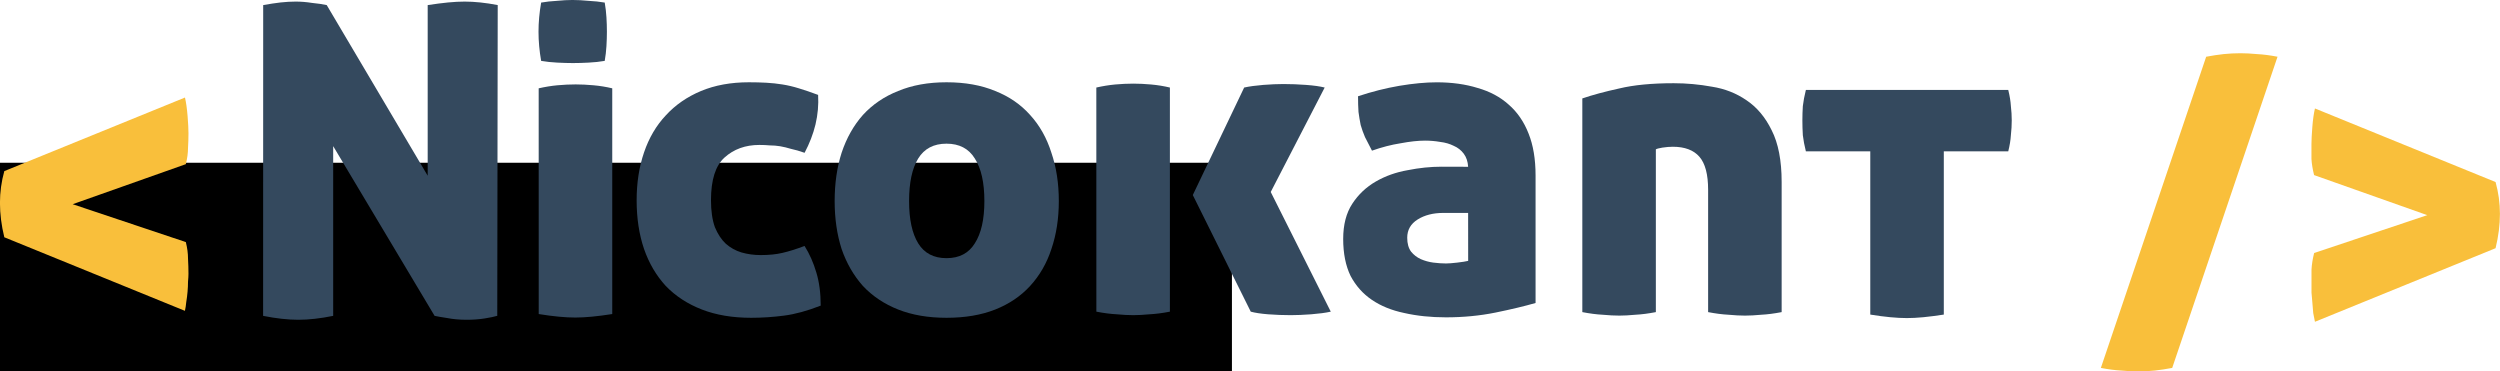
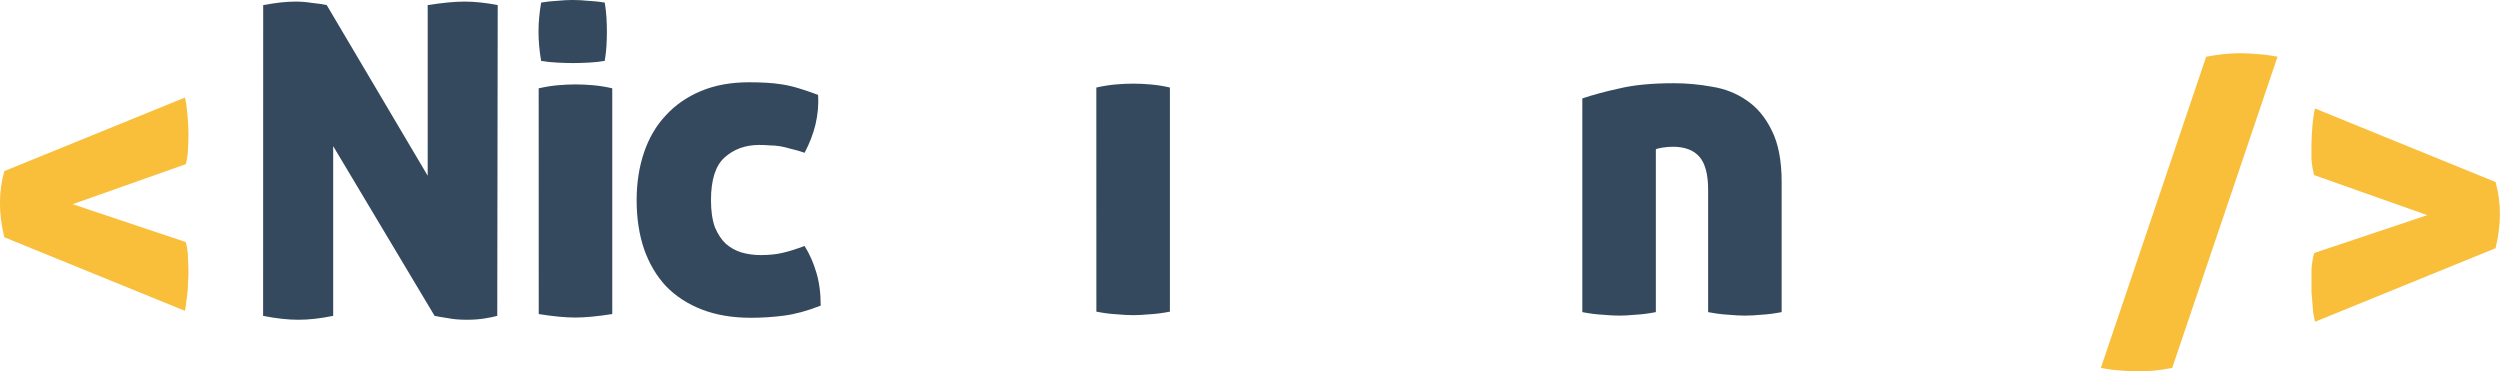
<svg xmlns="http://www.w3.org/2000/svg" width="1215.67" height="180.607" viewBox="0 0 321.646 47.786" version="1.1" id="svg8">
  <defs id="defs2" />
  <flowRoot transform="matrix(0.265,0,0,0.265,-43.659,-40.3)" style="font-style:normal;font-variant:normal;font-weight:normal;font-stretch:normal;font-size:40px;line-height:1.25;font-family:'Aller Display';-inkscape-font-specification:'Aller Display';letter-spacing:0px;word-spacing:0px;fill:#000000;fill-opacity:1;stroke:none" id="flowRoot815" xml:space="preserve">
    <flowRegion style="font-style:normal;font-variant:normal;font-weight:normal;font-stretch:normal;font-family:'Aller Display';-inkscape-font-specification:'Aller Display'" id="flowRegion817">
-       <rect style="font-style:normal;font-variant:normal;font-weight:normal;font-stretch:normal;font-family:'Aller Display';-inkscape-font-specification:'Aller Display'" y="231.091" x="45.714" height="240" width="717.143" id="rect819" />
-     </flowRegion>
+       </flowRegion>
    <flowPara id="flowPara821" />
  </flowRoot>
  <g transform="matrix(5.291,0,0,5.291,-117.88,-401.88)" id="g50">
    <g id="g1025" transform="translate(-5.972,-0.318)" style="fill:#34495e;fill-opacity:1">
      <path d="m 41.35,78.421 q 0.233,-0.053 0.455,-0.074 0.233,-0.021 0.445,-0.021 0.201,0 0.434,0.021 0.233,0.021 0.455,0.074 v 5.489 q -0.275,0.043 -0.497,0.064 -0.222,0.021 -0.402,0.021 -0.18,0 -0.402,-0.021 -0.222,-0.021 -0.487,-0.064 z" style="font-style:normal;font-variant:normal;font-weight:normal;font-stretch:normal;font-size:medium;line-height:1.25;font-family:'Aller Display';-inkscape-font-specification:'Aller Display';letter-spacing:0px;word-spacing:0px;fill:#34495e;fill-opacity:1;stroke:none;stroke-width:0.265" id="path829" />
      <path d="m 47.816,82.255 q 0.18,0.286 0.286,0.646 0.106,0.349 0.106,0.804 -0.487,0.191 -0.889,0.243 -0.402,0.053 -0.804,0.053 -0.677,0 -1.196,-0.201 -0.519,-0.201 -0.878,-0.572 -0.349,-0.381 -0.529,-0.9 -0.18,-0.529 -0.18,-1.185 0,-0.635 0.18,-1.164 0.18,-0.529 0.529,-0.9 0.349,-0.381 0.857,-0.593 0.508,-0.212 1.164,-0.212 0.222,0 0.423,0.011 0.201,0.011 0.392,0.042 0.201,0.032 0.402,0.095 0.212,0.064 0.466,0.159 0.021,0.36 -0.064,0.72 -0.085,0.349 -0.265,0.688 -0.18,-0.064 -0.328,-0.095 -0.138,-0.042 -0.265,-0.064 -0.127,-0.021 -0.254,-0.021 -0.116,-0.011 -0.254,-0.011 -0.508,0 -0.847,0.307 -0.328,0.296 -0.328,1.037 0,0.392 0.095,0.656 0.106,0.254 0.265,0.402 0.169,0.148 0.381,0.212 0.222,0.064 0.466,0.064 0.307,0 0.529,-0.053 0.233,-0.053 0.54,-0.169 z" style="font-style:normal;font-variant:normal;font-weight:normal;font-stretch:normal;font-size:medium;line-height:1.25;font-family:'Aller Display';-inkscape-font-specification:'Aller Display';letter-spacing:0px;word-spacing:0px;fill:#34495e;fill-opacity:1;stroke:none;stroke-width:0.265" id="path831" />
-       <path d="m 51.267,84.001 q -0.667,0 -1.175,-0.201 -0.508,-0.201 -0.857,-0.572 -0.339,-0.381 -0.519,-0.9 -0.169,-0.529 -0.169,-1.164 0,-0.646 0.169,-1.175 0.18,-0.54 0.519,-0.921 0.349,-0.381 0.857,-0.582 0.508,-0.212 1.175,-0.212 0.677,0 1.185,0.212 0.508,0.201 0.847,0.582 0.349,0.381 0.519,0.921 0.18,0.529 0.18,1.175 0,0.635 -0.18,1.164 -0.169,0.519 -0.519,0.9 -0.339,0.37 -0.847,0.572 -0.508,0.201 -1.185,0.201 z m 0,-1.45 q 0.466,0 0.688,-0.36 0.233,-0.36 0.233,-1.027 0,-0.677 -0.233,-1.037 -0.222,-0.36 -0.688,-0.36 -0.466,0 -0.688,0.36 -0.222,0.36 -0.222,1.037 0,0.667 0.222,1.027 0.222,0.36 0.688,0.36 z" style="font-style:normal;font-variant:normal;font-weight:normal;font-stretch:normal;font-size:medium;line-height:1.25;font-family:'Aller Display';-inkscape-font-specification:'Aller Display';letter-spacing:0px;word-spacing:0px;fill:#34495e;fill-opacity:1;stroke:none;stroke-width:0.265" id="path833" />
      <g transform="translate(4.215,5.344)" style="fill:#34495e;fill-opacity:1" id="g873">
        <path style="font-style:normal;font-variant:normal;font-weight:normal;font-stretch:normal;font-size:medium;line-height:1.25;font-family:'Aller Display';-inkscape-font-specification:'Aller Display';letter-spacing:0px;word-spacing:0px;fill:#34495e;fill-opacity:1;stroke:none;stroke-width:0.265" d="m 50.695,73.058 q 0.233,-0.053 0.455,-0.074 0.233,-0.021 0.445,-0.021 0.201,0 0.434,0.021 0.233,0.021 0.455,0.074 v 5.45 q -0.275,0.053 -0.497,0.064 -0.222,0.021 -0.392,0.021 -0.18,0 -0.402,-0.021 -0.222,-0.011 -0.497,-0.064 z" id="path865" />
-         <path style="font-style:normal;font-variant:normal;font-weight:normal;font-stretch:normal;font-size:medium;line-height:1.25;font-family:'Aller Display';-inkscape-font-specification:'Aller Display';letter-spacing:0px;word-spacing:0px;fill:#34495e;fill-opacity:1;stroke:none;stroke-width:0.265" d="m 53.041,75.672 1.249,-2.614 q 0.191,-0.042 0.466,-0.064 0.275,-0.021 0.487,-0.021 0.275,0 0.55,0.021 0.286,0.021 0.455,0.064 l -1.312,2.54 1.46,2.91 q -0.191,0.042 -0.476,0.064 -0.286,0.021 -0.497,0.021 -0.275,0 -0.55,-0.021 -0.265,-0.021 -0.423,-0.064 z" id="path835" />
      </g>
-       <path d="m 63.951,80.329 q -0.011,-0.191 -0.106,-0.318 -0.095,-0.127 -0.243,-0.191 -0.148,-0.074 -0.328,-0.095 -0.18,-0.032 -0.37,-0.032 -0.254,0 -0.593,0.064 -0.339,0.053 -0.698,0.18 -0.095,-0.18 -0.169,-0.328 -0.064,-0.148 -0.106,-0.296 -0.032,-0.159 -0.053,-0.318 -0.011,-0.169 -0.011,-0.381 0.508,-0.169 1.005,-0.254 0.508,-0.085 0.91,-0.085 0.55,0 0.995,0.138 0.445,0.127 0.751,0.402 0.318,0.275 0.487,0.709 0.169,0.423 0.169,1.016 v 3.101 q -0.402,0.116 -0.974,0.233 -0.572,0.116 -1.206,0.116 -0.55,0 -1.016,-0.106 -0.455,-0.095 -0.783,-0.318 -0.328,-0.222 -0.519,-0.582 -0.18,-0.37 -0.18,-0.9 0,-0.519 0.222,-0.857 0.222,-0.339 0.572,-0.54 0.349,-0.201 0.773,-0.275 0.423,-0.085 0.826,-0.085 z m 0,1.122 h -0.603 q -0.37,0 -0.624,0.159 -0.254,0.159 -0.254,0.445 0,0.212 0.095,0.339 0.095,0.116 0.233,0.18 0.148,0.064 0.307,0.085 0.169,0.021 0.307,0.021 0.095,0 0.275,-0.021 0.18,-0.021 0.265,-0.042 z" style="font-style:normal;font-variant:normal;font-weight:normal;font-stretch:normal;font-size:medium;line-height:1.25;font-family:'Aller Display';-inkscape-font-specification:'Aller Display';letter-spacing:0px;word-spacing:0px;fill:#34495e;fill-opacity:1;stroke:none;stroke-width:0.265" id="path837" />
      <path d="m 66.728,78.667 q 0.37,-0.127 0.9,-0.243 0.529,-0.127 1.323,-0.127 0.466,0 0.931,0.085 0.466,0.074 0.836,0.328 0.381,0.254 0.614,0.73 0.243,0.476 0.243,1.259 v 3.164 q -0.275,0.053 -0.497,0.064 -0.222,0.021 -0.392,0.021 -0.18,0 -0.402,-0.021 -0.222,-0.011 -0.497,-0.064 v -2.974 q 0,-0.561 -0.212,-0.804 -0.212,-0.243 -0.646,-0.243 -0.116,0 -0.254,0.021 -0.127,0.021 -0.159,0.042 v 3.958 q -0.275,0.053 -0.497,0.064 -0.222,0.021 -0.392,0.021 -0.18,0 -0.402,-0.021 -0.222,-0.011 -0.497,-0.064 z" style="font-style:normal;font-variant:normal;font-weight:normal;font-stretch:normal;font-size:medium;line-height:1.25;font-family:'Aller Display';-inkscape-font-specification:'Aller Display';letter-spacing:0px;word-spacing:0px;fill:#34495e;fill-opacity:1;stroke:none;stroke-width:0.265" id="path839" />
      <g transform="translate(4.309,5.522)" id="text850" style="font-style:normal;font-variant:normal;font-weight:normal;font-stretch:normal;font-size:10.583px;line-height:1.25;font-family:Aller;-inkscape-font-specification:Aller;letter-spacing:0px;word-spacing:0px;fill:#34495e;fill-opacity:1;stroke:none;stroke-width:0.265" aria-label="i">
-         <path id="path860" style="font-style:normal;font-variant:normal;font-weight:bold;font-stretch:normal;font-family:Aller;-inkscape-font-specification:'Aller Bold';fill:#34495e;fill-opacity:1;stroke-width:0.265" d="m 37.101,72.232 c -0.042,-0.24 -0.064,-0.476 -0.064,-0.709 0,-0.226 0.021,-0.462 0.064,-0.709 0.12,-0.021 0.247,-0.035 0.381,-0.042 0.141,-0.014 0.268,-0.021 0.381,-0.021 0.12,0 0.25,0.007 0.392,0.021 0.141,0.007 0.272,0.021 0.392,0.042 0.021,0.12 0.035,0.24 0.042,0.36 0.007,0.113 0.011,0.229 0.011,0.349 0,0.113 -0.004,0.229 -0.011,0.349 -0.007,0.12 -0.021,0.24 -0.042,0.36 -0.12,0.021 -0.25,0.035 -0.392,0.042 -0.134,0.007 -0.261,0.011 -0.381,0.011 -0.113,0 -0.24,-0.004 -0.381,-0.011 -0.141,-0.007 -0.272,-0.021 -0.392,-0.042 z" />
+         <path id="path860" style="font-style:normal;font-variant:normal;font-weight:bold;font-stretch:normal;font-family:Aller;-inkscape-font-specification:'Aller Bold';fill:#34495e;fill-opacity:1;stroke-width:0.265" d="m 37.101,72.232 c -0.042,-0.24 -0.064,-0.476 -0.064,-0.709 0,-0.226 0.021,-0.462 0.064,-0.709 0.12,-0.021 0.247,-0.035 0.381,-0.042 0.141,-0.014 0.268,-0.021 0.381,-0.021 0.12,0 0.25,0.007 0.392,0.021 0.141,0.007 0.272,0.021 0.392,0.042 0.021,0.12 0.035,0.24 0.042,0.36 0.007,0.113 0.011,0.229 0.011,0.349 0,0.113 -0.004,0.229 -0.011,0.349 -0.007,0.12 -0.021,0.24 -0.042,0.36 -0.12,0.021 -0.25,0.035 -0.392,0.042 -0.134,0.007 -0.261,0.011 -0.381,0.011 -0.113,0 -0.24,-0.004 -0.381,-0.011 -0.141,-0.007 -0.272,-0.021 -0.392,-0.042 " />
      </g>
      <g transform="translate(4.215,5.215)" id="text869" style="font-style:normal;font-variant:normal;font-weight:normal;font-stretch:normal;font-size:10.583px;line-height:1.25;font-family:'Aller Display';-inkscape-font-specification:'Aller Display';letter-spacing:0px;word-spacing:0px;fill:#34495e;fill-opacity:1;stroke:none;stroke-width:0.265" aria-label="t">
-         <path id="path966" style="font-style:normal;font-variant:normal;font-weight:normal;font-stretch:normal;font-family:'Aller Display';-inkscape-font-specification:'Aller Display';fill:#34495e;fill-opacity:1;stroke-width:0.265" d="m 69.515,74.739 h -1.566 q -0.053,-0.212 -0.074,-0.392 -0.011,-0.191 -0.011,-0.36 0,-0.169 0.011,-0.349 0.021,-0.18 0.074,-0.392 h 4.921 q 0.053,0.212 0.064,0.392 0.021,0.18 0.021,0.349 0,0.169 -0.021,0.36 -0.011,0.18 -0.064,0.392 H 71.303 v 3.969 q -0.275,0.042 -0.497,0.064 -0.222,0.021 -0.402,0.021 -0.18,0 -0.402,-0.021 -0.222,-0.021 -0.487,-0.064 z" />
-       </g>
+         </g>
      <g transform="translate(4.215,5.344)" id="text877" style="font-style:normal;font-variant:normal;font-weight:normal;font-stretch:normal;font-size:10.583px;line-height:1.25;font-family:'Aller Display';-inkscape-font-specification:'Aller Display';letter-spacing:0px;word-spacing:0px;fill:#34495e;fill-opacity:1;stroke:none;stroke-width:0.265" aria-label="N">
        <path id="path963" style="font-style:normal;font-variant:normal;font-weight:normal;font-stretch:normal;font-family:'Aller Display';-inkscape-font-specification:'Aller Display';fill:#34495e;fill-opacity:1;stroke-width:0.265" d="m 30.436,71.053 q 0.233,-0.042 0.423,-0.064 0.191,-0.021 0.37,-0.021 0.191,0 0.392,0.032 0.212,0.021 0.36,0.053 l 2.455,4.149 v -4.149 q 0.275,-0.042 0.497,-0.064 0.222,-0.021 0.402,-0.021 0.18,0 0.381,0.021 0.201,0.021 0.423,0.064 l -0.011,7.556 q -0.106,0.032 -0.307,0.064 -0.201,0.032 -0.434,0.032 -0.265,0 -0.476,-0.042 -0.212,-0.032 -0.307,-0.053 l -2.466,-4.127 v 4.127 q -0.466,0.095 -0.847,0.095 -0.381,0 -0.857,-0.095 z" />
      </g>
    </g>
    <path id="path842" style="font-style:normal;font-variant:normal;font-weight:normal;font-stretch:normal;font-size:medium;line-height:1.25;font-family:'Aller Display';-inkscape-font-specification:'Aller Display';letter-spacing:0px;word-spacing:0px;fill:#f9bf3b;fill-opacity:1;stroke:none;stroke-width:0.265" d="m 26.777,78.327 q 0.042,0.18 0.064,0.455 0.021,0.265 0.021,0.413 0,0.18 -0.011,0.36 0,0.18 -0.053,0.392 l -2.752,0.974 2.752,0.921 q 0.053,0.212 0.053,0.402 0.011,0.191 0.011,0.37 0,0.074 -0.011,0.191 0,0.116 -0.011,0.243 -0.011,0.127 -0.032,0.254 -0.011,0.116 -0.032,0.212 l -4.392,-1.789 q -0.106,-0.434 -0.106,-0.836 0,-0.392 0.106,-0.773 z" />
    <g id="g854" transform="translate(-8.743,0.083)" style="fill:#f9bf3b;fill-opacity:1">
      <path d="m 84.669,77.252 q 0.222,-0.042 0.423,-0.064 0.201,-0.021 0.413,-0.021 0.18,0 0.402,0.021 0.222,0.011 0.497,0.064 l -2.561,7.567 q -0.222,0.042 -0.423,0.064 -0.201,0.021 -0.413,0.021 -0.18,0 -0.402,-0.021 -0.222,-0.011 -0.497,-0.064 z" style="font-style:normal;font-variant:normal;font-weight:normal;font-stretch:normal;font-size:medium;line-height:1.25;font-family:'Aller Display';-inkscape-font-specification:'Aller Display';letter-spacing:0px;word-spacing:0px;fill:#f9bf3b;fill-opacity:1;stroke:none;stroke-width:0.265" id="path844" />
      <path d="m 90.045,81.104 -2.752,-0.974 q -0.053,-0.212 -0.064,-0.392 0,-0.18 0,-0.36 0,-0.148 0.021,-0.413 0.021,-0.275 0.064,-0.455 l 4.392,1.789 q 0.106,0.381 0.106,0.773 0,0.402 -0.106,0.836 l -4.392,1.789 q -0.021,-0.095 -0.042,-0.212 -0.011,-0.127 -0.021,-0.254 -0.011,-0.127 -0.021,-0.243 0,-0.116 0,-0.191 0,-0.18 0,-0.37 0.011,-0.191 0.064,-0.402 z" style="font-style:normal;font-variant:normal;font-weight:normal;font-stretch:normal;font-size:medium;line-height:1.25;font-family:'Aller Display';-inkscape-font-specification:'Aller Display';letter-spacing:0px;word-spacing:0px;fill:#f9bf3b;fill-opacity:1;stroke:none;stroke-width:0.265" id="path846" />
    </g>
  </g>
</svg>